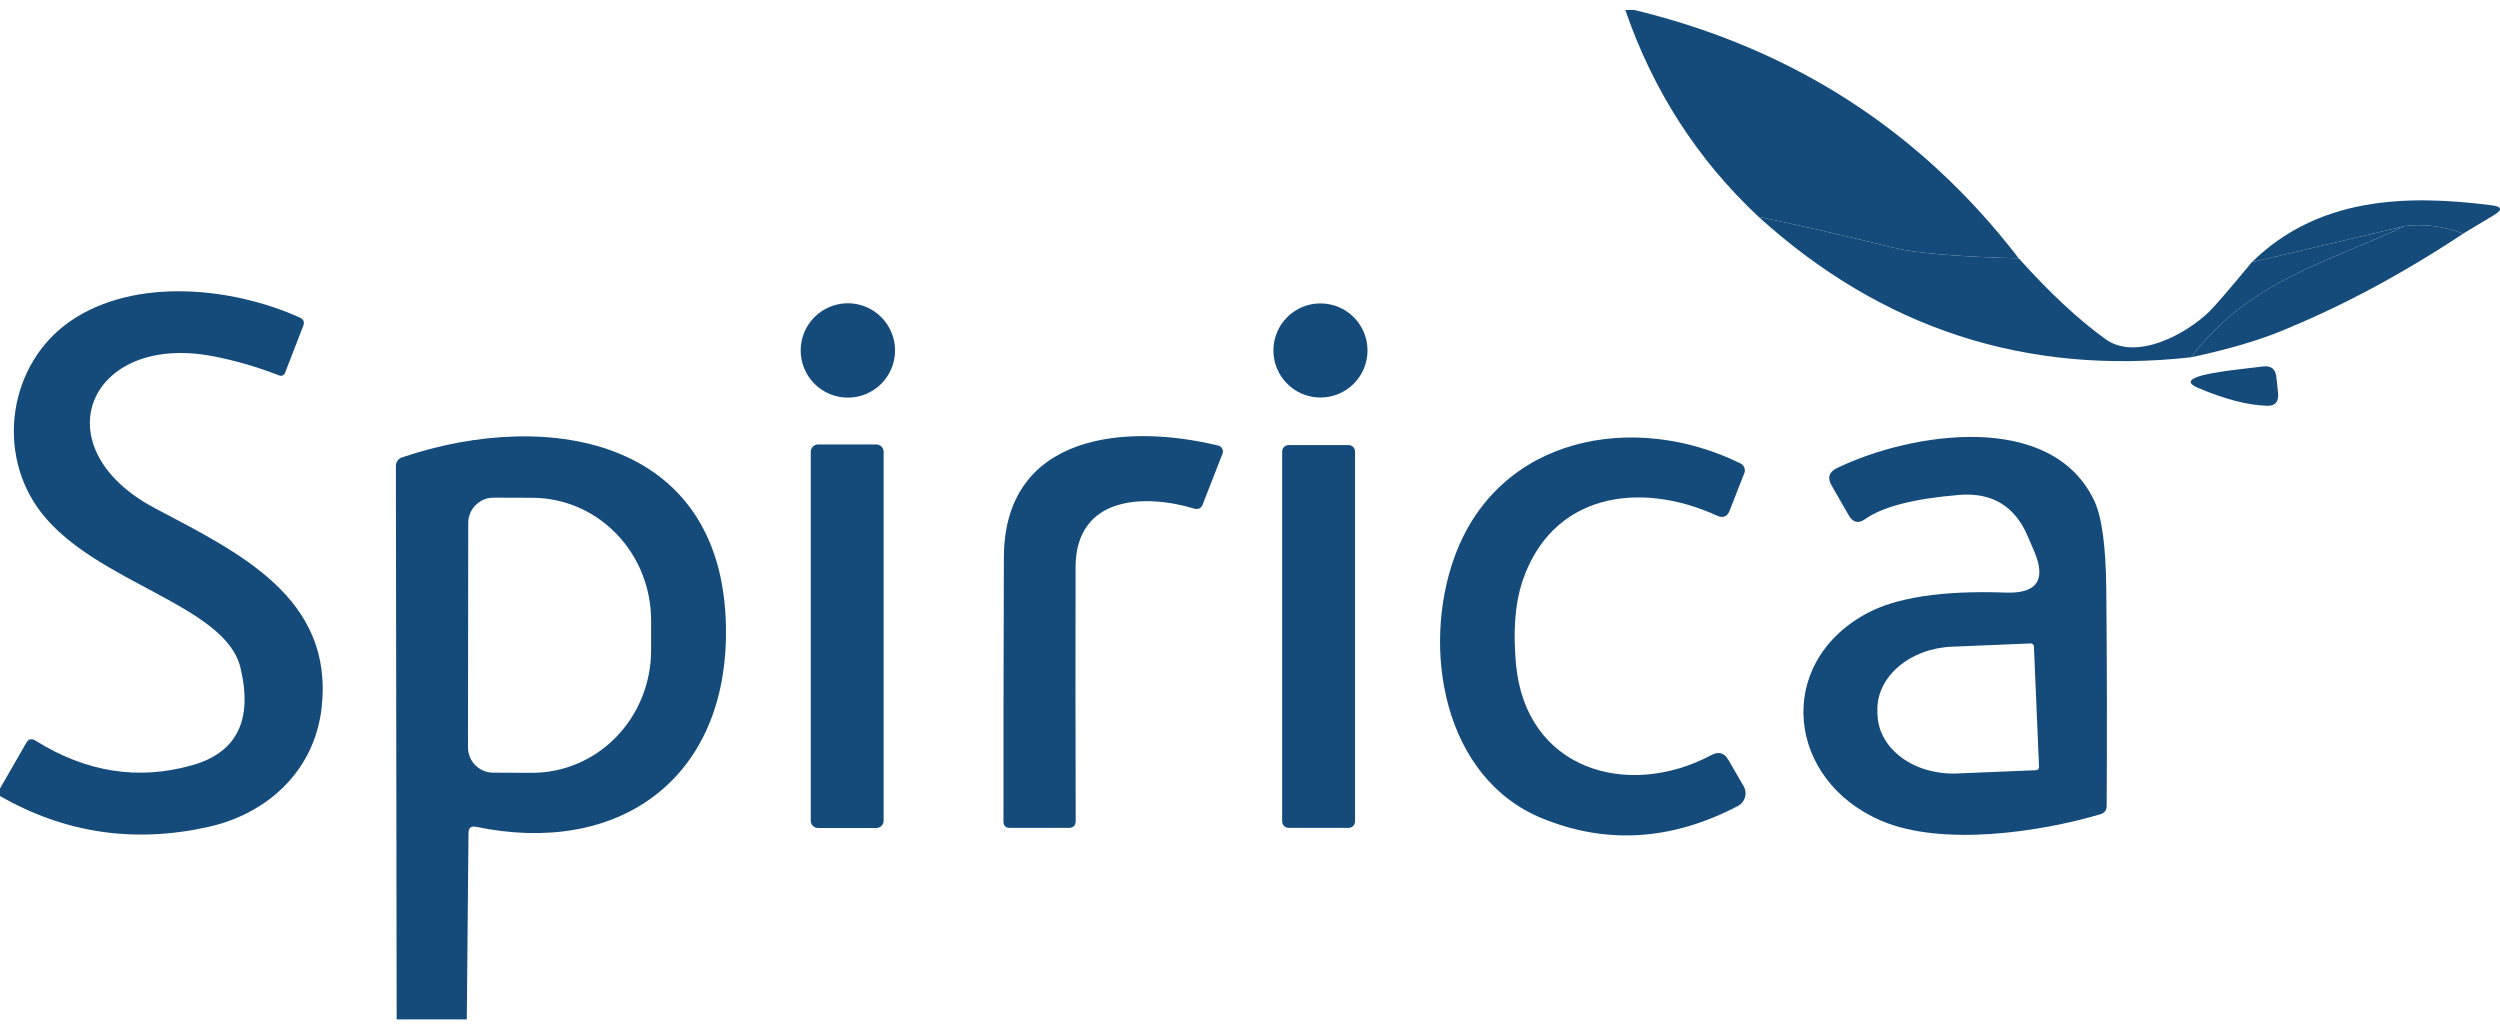
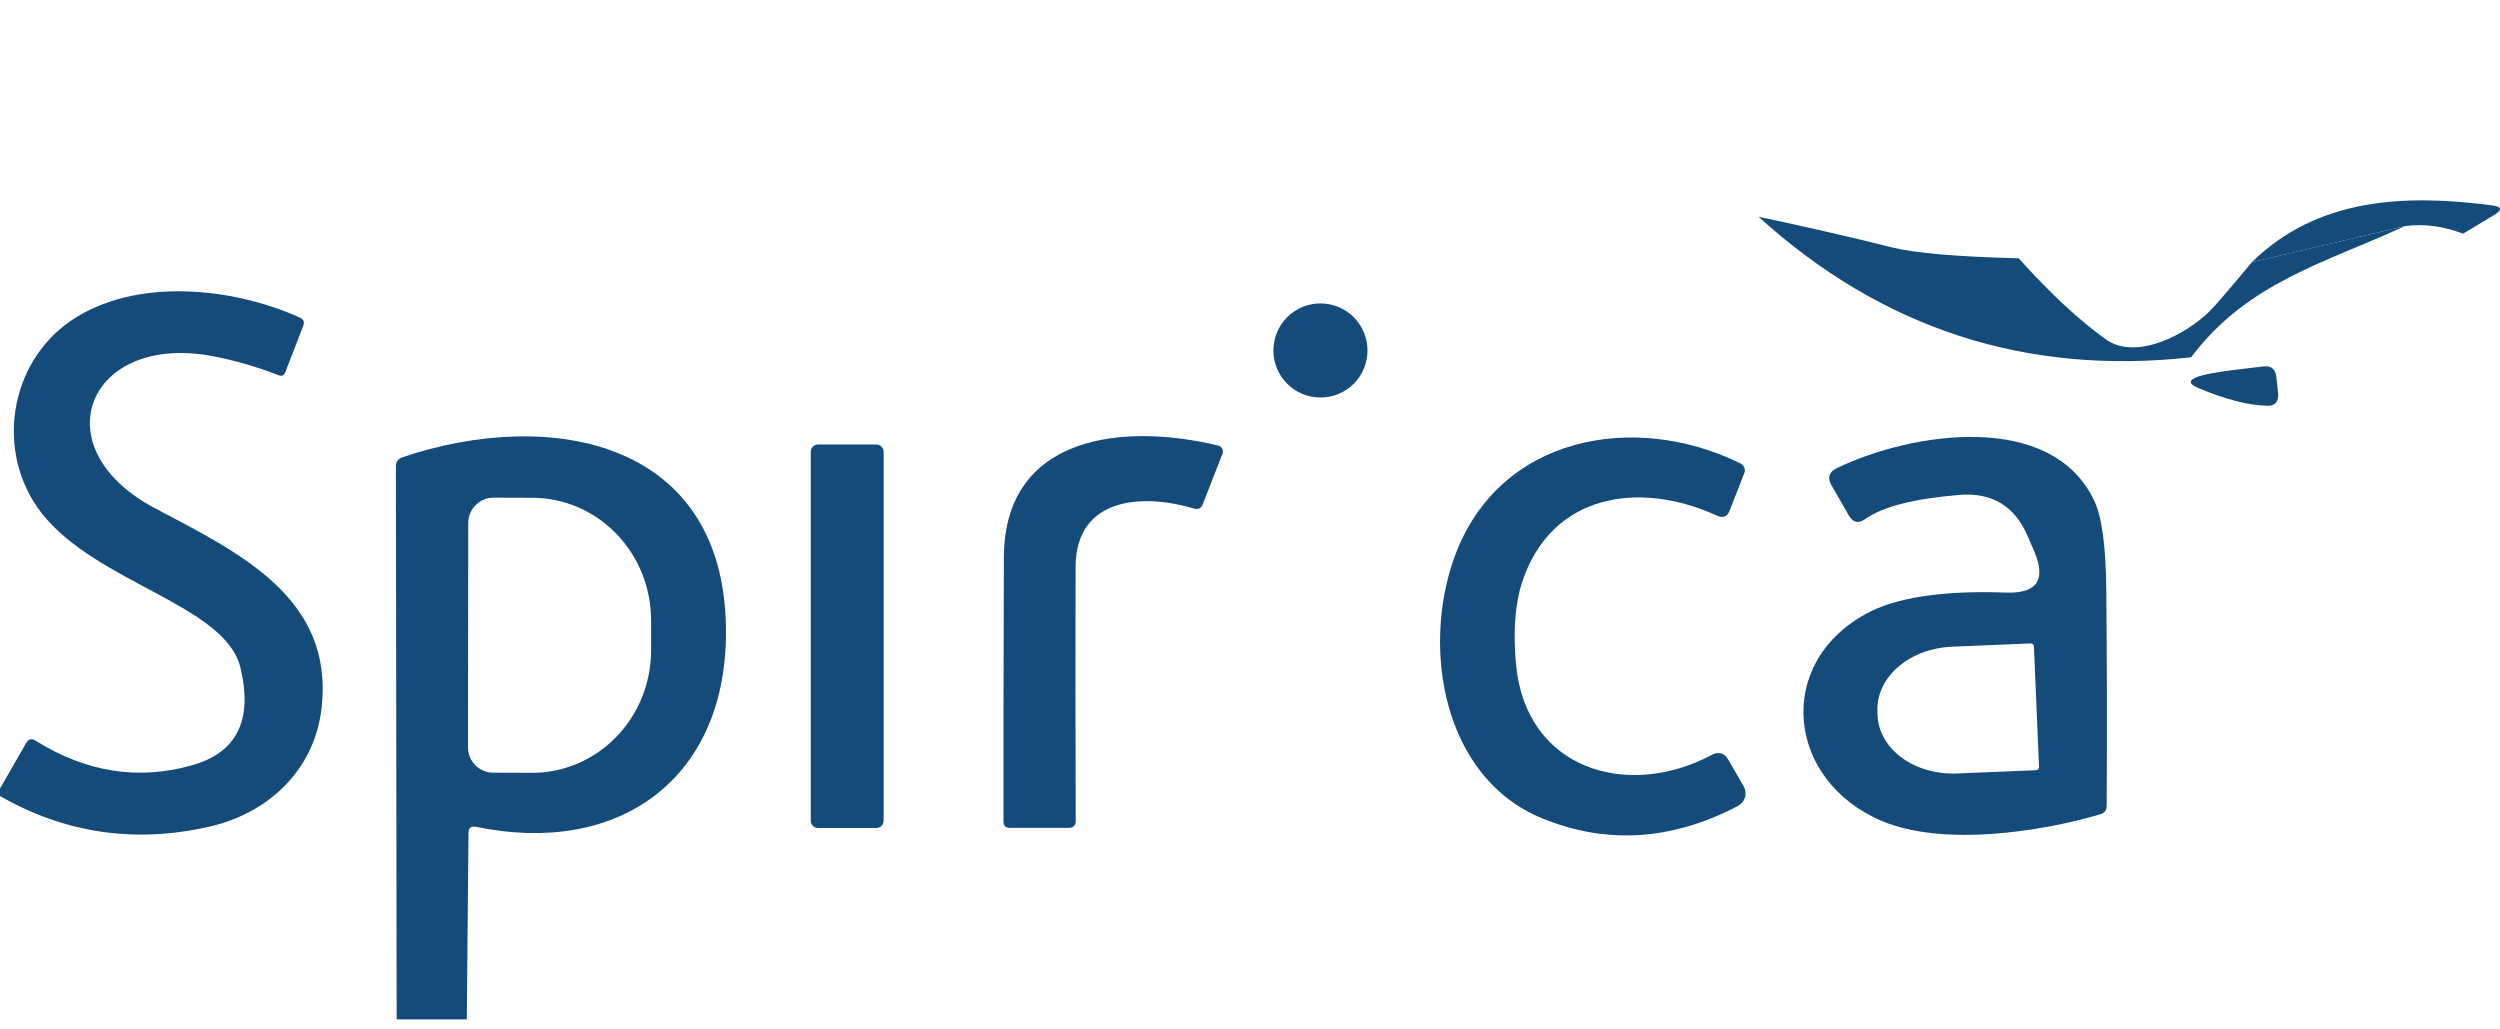
<svg xmlns="http://www.w3.org/2000/svg" width="238" height="98" viewBox="0 0 238 98" fill="none">
  <path d="M0 75.781V75.069L2.496 70.727C2.712 70.352 3.003 70.277 3.369 70.502C8.187 73.514 13.149 74.3 18.257 72.861C22.55 71.663 24.094 68.559 22.887 63.551C21.44 57.573 9.16 55.514 3.956 48.838C-0.474 43.16 0.811 34.574 6.776 30.518C12.866 26.387 22.088 27.323 28.54 30.231C28.906 30.397 29.015 30.664 28.865 31.03L27.13 35.51C27.111 35.561 27.082 35.608 27.044 35.647C27.006 35.687 26.962 35.718 26.912 35.741C26.862 35.763 26.808 35.775 26.753 35.776C26.699 35.777 26.644 35.767 26.594 35.747C24.456 34.915 22.33 34.299 20.217 33.9C8.399 31.679 3.844 42.598 14.738 48.376C22.725 52.607 31.835 56.887 30.612 67.432C29.926 73.335 25.533 77.453 19.817 78.726C12.771 80.298 6.165 79.317 0 75.781Z" fill="#144B7A" />
-   <path d="M85.209 33.363C85.209 34.554 84.735 35.697 83.893 36.539C83.05 37.382 81.908 37.855 80.716 37.855C79.525 37.855 78.382 37.382 77.539 36.539C76.697 35.697 76.224 34.554 76.224 33.363C76.224 32.171 76.697 31.029 77.539 30.186C78.382 29.343 79.525 28.87 80.716 28.87C81.908 28.87 83.05 29.343 83.893 30.186C84.735 31.029 85.209 32.171 85.209 33.363Z" fill="#144B7A" />
  <path d="M130.187 33.364C130.187 34.552 129.715 35.692 128.875 36.532C128.034 37.372 126.895 37.844 125.707 37.844C124.518 37.844 123.379 37.372 122.539 36.532C121.699 35.692 121.227 34.552 121.227 33.364C121.227 32.176 121.699 31.036 122.539 30.196C123.379 29.356 124.518 28.884 125.707 28.884C126.895 28.884 128.034 29.356 128.875 30.196C129.715 31.036 130.187 32.176 130.187 33.364Z" fill="#144B7A" />
  <path d="M44.439 97.046H37.762L37.688 44.358C37.688 44.178 37.743 44.004 37.846 43.858C37.949 43.713 38.094 43.604 38.262 43.547C52.413 38.754 69.36 41.849 69.111 60.568C68.936 74.333 58.753 81.509 45.325 78.713C44.851 78.614 44.609 78.805 44.601 79.287L44.439 97.046ZM44.576 49.786L44.551 71.151C44.551 71.788 44.803 72.398 45.252 72.85C45.701 73.301 46.311 73.556 46.947 73.559L50.641 73.572C52.129 73.575 53.602 73.276 54.977 72.692C56.353 72.108 57.603 71.25 58.656 70.167C59.71 69.085 60.546 67.799 61.117 66.383C61.688 64.967 61.983 63.449 61.985 61.916V59.071C61.988 55.978 60.801 53.011 58.683 50.821C56.566 48.63 53.691 47.397 50.691 47.39L46.997 47.378C46.68 47.376 46.365 47.437 46.072 47.557C45.778 47.678 45.511 47.855 45.286 48.079C45.061 48.303 44.882 48.569 44.761 48.862C44.639 49.155 44.576 49.469 44.576 49.786Z" fill="#144B7A" />
  <path d="M113.676 48.415C109.083 47.03 102.407 47.13 102.394 54.006C102.378 62.209 102.382 70.254 102.407 78.141C102.407 78.59 102.182 78.815 101.733 78.815H96.142C95.735 78.815 95.531 78.615 95.531 78.216C95.522 71.768 95.535 63.386 95.568 53.07C95.606 41.277 107.162 40.266 115.997 42.425C116.075 42.446 116.147 42.483 116.21 42.533C116.272 42.584 116.324 42.648 116.36 42.719C116.397 42.791 116.418 42.87 116.422 42.95C116.426 43.031 116.413 43.111 116.384 43.186L114.499 48.016C114.35 48.398 114.075 48.532 113.676 48.415Z" fill="#144B7A" />
  <path d="M164.54 72.337L166 74.857C166.09 75.014 166.148 75.188 166.169 75.369C166.191 75.549 166.176 75.732 166.124 75.907C166.073 76.081 165.987 76.244 165.871 76.386C165.755 76.527 165.612 76.644 165.451 76.729C159.153 80.024 152.938 80.415 146.806 77.902C137.409 74.059 135.3 61.767 138.47 53.019C142.676 41.45 155.629 39.154 165.7 44.121C165.863 44.203 165.991 44.341 166.058 44.51C166.125 44.678 166.126 44.864 166.062 45.032L164.664 48.601C164.44 49.192 164.036 49.354 163.454 49.088C156.016 45.693 147.655 47.016 144.897 55.452C144.231 57.507 144.04 60.099 144.323 63.227C145.246 73.285 154.955 76.13 162.942 71.875C163.624 71.517 164.157 71.671 164.54 72.337Z" fill="#144B7A" />
  <path d="M193.667 52.507L193.043 51.06C191.82 48.181 189.649 46.867 186.529 47.116C182.236 47.466 179.249 48.231 177.568 49.412C176.928 49.87 176.408 49.758 176.009 49.075L174.374 46.23C173.941 45.49 174.112 44.932 174.885 44.558C181.974 41.139 195.327 39.054 199.382 47.69C200.098 49.213 200.476 52.008 200.518 56.076C200.585 62.94 200.597 69.82 200.556 76.717C200.556 77.133 200.356 77.399 199.956 77.516C194.316 79.188 184.969 80.623 179.141 78.152C170.131 74.334 168.883 63.264 177.618 58.447C180.472 56.875 184.919 56.197 190.959 56.413C193.912 56.521 194.815 55.219 193.667 52.507ZM194.116 73.011L193.629 61.542C193.628 61.503 193.618 61.464 193.602 61.429C193.585 61.393 193.562 61.361 193.533 61.334C193.504 61.307 193.47 61.287 193.433 61.273C193.396 61.26 193.357 61.254 193.317 61.255L185.805 61.567C183.864 61.648 182.028 62.341 180.701 63.492C179.374 64.644 178.665 66.16 178.729 67.707L178.742 68.106C178.806 69.654 179.64 71.106 181.058 72.142C182.476 73.179 184.363 73.716 186.304 73.635L193.829 73.323C193.868 73.321 193.907 73.312 193.943 73.295C193.979 73.279 194.011 73.255 194.037 73.226C194.064 73.197 194.085 73.163 194.098 73.126C194.112 73.09 194.118 73.05 194.116 73.011Z" fill="#144B7A" />
  <path d="M84.122 78.127C84.122 78.313 84.049 78.49 83.917 78.622C83.786 78.753 83.609 78.826 83.423 78.826H77.882C77.697 78.826 77.519 78.753 77.388 78.622C77.257 78.49 77.184 78.313 77.184 78.127V43.01C77.184 42.825 77.257 42.647 77.388 42.516C77.519 42.385 77.697 42.312 77.882 42.312H83.423C83.609 42.312 83.786 42.385 83.917 42.516C84.049 42.647 84.122 42.825 84.122 43.01V78.127Z" fill="#144B7A" />
-   <path d="M129 78.201C129 78.282 128.984 78.361 128.954 78.435C128.923 78.51 128.878 78.577 128.821 78.634C128.764 78.691 128.697 78.736 128.623 78.766C128.548 78.797 128.469 78.813 128.389 78.813H122.673C122.593 78.813 122.513 78.797 122.439 78.766C122.365 78.736 122.297 78.691 122.241 78.634C122.184 78.577 122.139 78.51 122.108 78.435C122.077 78.361 122.062 78.282 122.062 78.201V42.984C122.062 42.822 122.126 42.667 122.241 42.552C122.355 42.438 122.511 42.373 122.673 42.373H128.389C128.551 42.373 128.706 42.438 128.821 42.552C128.936 42.667 129 42.822 129 42.984V78.201Z" fill="#144B7A" />
-   <path d="M155.606 0.955C170.689 4.607 182.882 12.486 192.183 24.591C186.334 24.441 182.333 24.1 180.178 23.568C176.051 22.536 171.796 21.559 167.411 20.635C161.596 15.186 157.37 8.626 154.732 0.955H155.606Z" fill="#144B7A" />
-   <path d="M234.488 22.245C228.631 26.13 222.774 29.254 216.917 31.617C214.713 32.499 211.938 33.297 208.594 34.013C214.01 26.825 221.348 25.053 228.948 21.521C230.77 21.288 232.617 21.529 234.488 22.245Z" fill="#144B7A" />
  <path d="M192.183 24.591C195.162 27.911 197.924 30.481 200.47 32.303C203.39 34.387 208.144 31.791 210.303 29.682C210.902 29.091 212.258 27.519 214.372 24.965L228.948 21.521C221.348 25.053 214.01 26.825 208.594 34.013C192.903 35.76 179.175 31.301 167.411 20.635C171.796 21.559 176.051 22.536 180.178 23.568C182.333 24.1 186.334 24.441 192.183 24.591Z" fill="#144B7A" />
  <path d="M209.28 35.847C210.591 35.398 213.835 35.086 215.458 34.886C216.206 34.795 216.622 35.123 216.706 35.872L216.868 37.345C216.968 38.235 216.614 38.663 215.807 38.63C213.977 38.572 211.797 38.006 209.268 36.933C208.319 36.533 208.324 36.172 209.28 35.847Z" fill="#144B7A" />
  <path d="M234.487 22.245C232.615 21.53 230.768 21.288 228.946 21.521L214.37 24.966C220.66 18.801 228.971 18.476 237.245 19.55C238.185 19.674 238.248 19.982 237.432 20.473L234.487 22.245Z" fill="#144B7A" />
</svg>